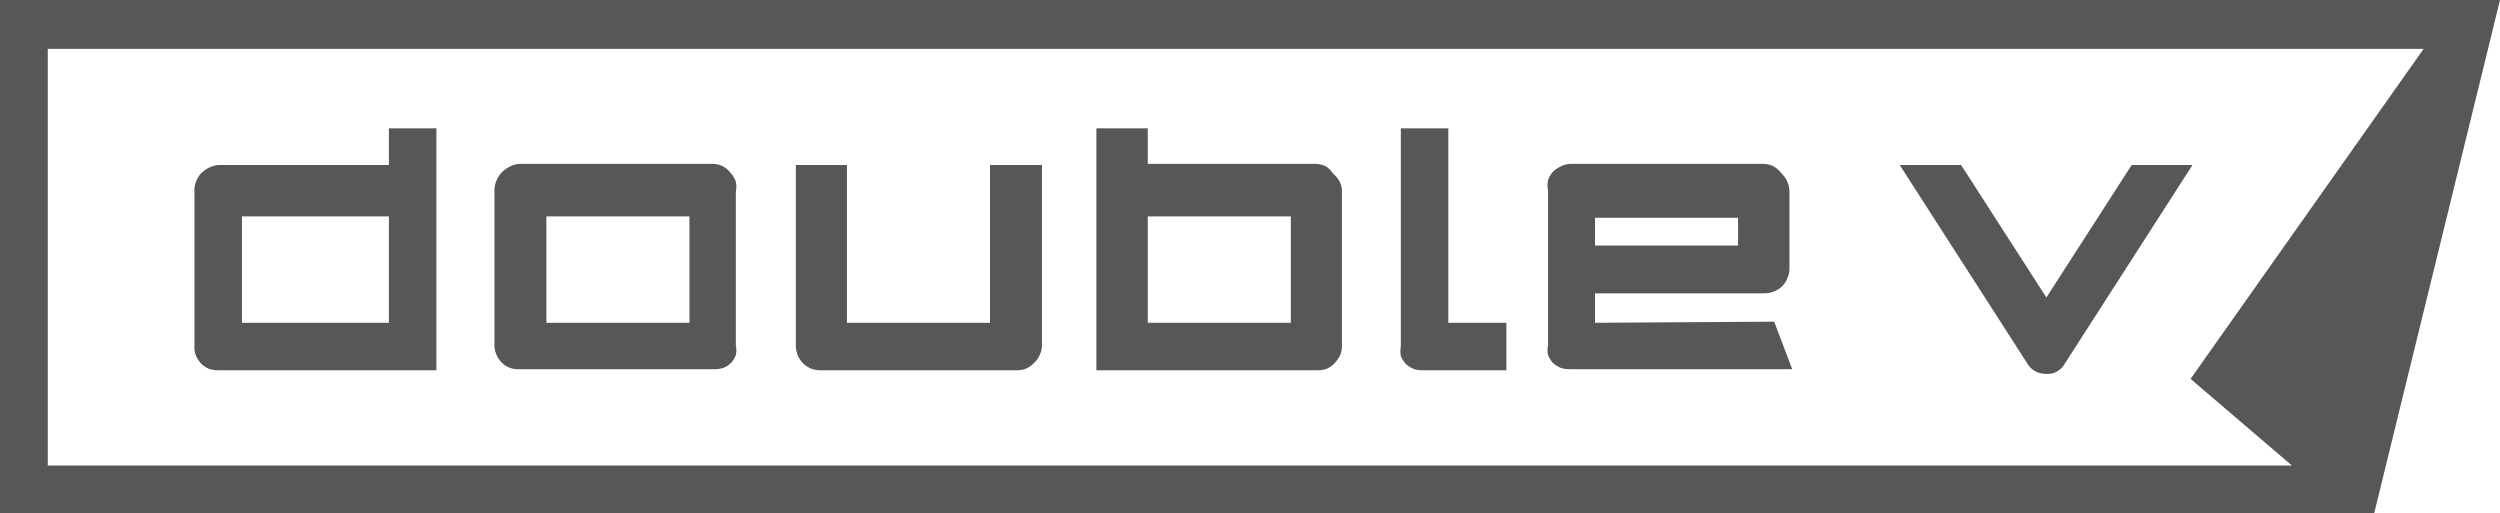
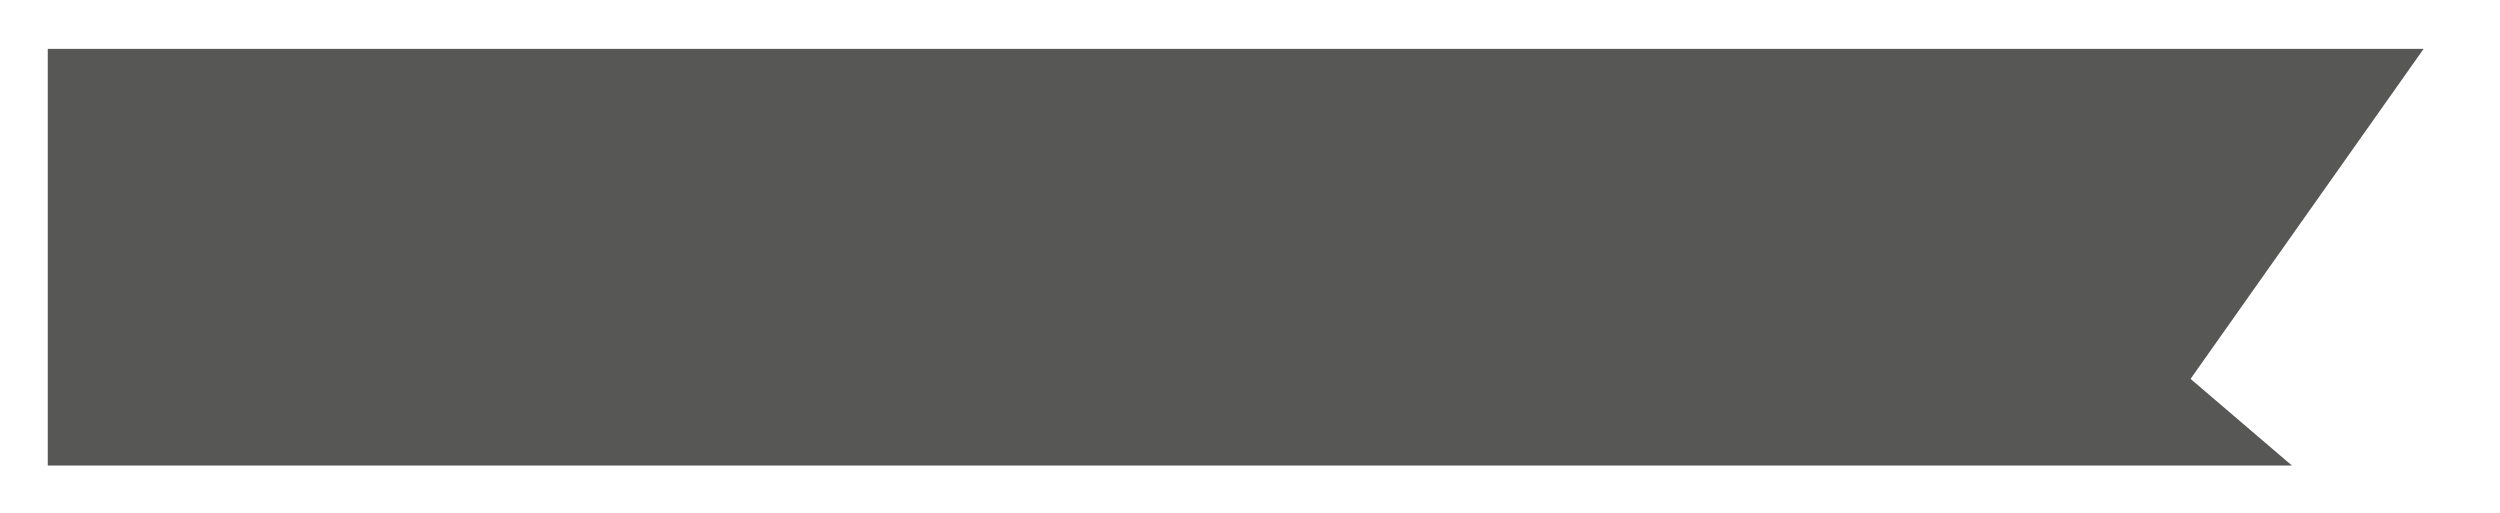
<svg xmlns="http://www.w3.org/2000/svg" viewBox="0 0 90 18.48">
  <defs>
    <style>.cls-1{fill:#575756}</style>
  </defs>
  <g id="Слой_2" data-name="Слой 2">
    <g id="Слой_1-2" data-name="Слой 1">
-       <path class="cls-1" d="M14 5.94H7.88a.88.88 0 00-.36.1 1.1 1.1 0 00-.28.2 1 1 0 00-.18.29.85.85 0 00-.06.36v5.58a.83.83 0 00.06.35 1.07 1.07 0 00.19.28.9.9 0 00.28.18 1 1 0 00.35.05h7.83V4.62H14zm-5.29 5.68V7.79H14v3.83zm17.62-5.36a1 1 0 00-.28-.26.88.88 0 00-.35-.1h-7a.88.88 0 00-.35.1 1.1 1.1 0 00-.28.2.81.81 0 00-.19.29.86.86 0 00-.08.36v5.58a.85.85 0 00.08.35.87.87 0 00.19.28.81.81 0 00.63.23h7a1 1 0 00.35-.05.75.75 0 00.44-.46.82.82 0 000-.35V6.89a.81.81 0 000-.35.85.85 0 00-.16-.28zm-1.51 1.53v3.83h-5.15V7.79zm10.82 3.83h-5.15V5.94h-1.84v6.53a1.05 1.05 0 00.08.35 1.1 1.1 0 00.2.28 1 1 0 00.29.18 1 1 0 00.35.05h7a1 1 0 00.35-.05.92.92 0 00.28-.19.9.9 0 00.21-.27.88.88 0 00.1-.35V5.94h-1.87zM48 6.26a1 1 0 00-.25-.26.88.88 0 00-.35-.1h-6.08V4.62h-1.85v8.71h7.93a1 1 0 00.35-.05.92.92 0 00.28-.19 1.05 1.05 0 00.2-.27.85.85 0 00.08-.35V6.89a.82.82 0 00-.08-.35 1 1 0 00-.23-.28zm-1.53 1.53v3.83h-5.15V7.79zm5.67-3.17h-1.71v7.85a1 1 0 000 .35 1 1 0 00.18.28.9.9 0 00.28.18 1 1 0 00.34.05h3v-1.71h-2.09zm5.28 7v-1.06h6.1a.93.93 0 00.63-.25.87.87 0 00.19-.28.85.85 0 00.08-.35V6.89a.82.82 0 00-.08-.35.77.77 0 00-.19-.28 1.18 1.18 0 00-.28-.26.88.88 0 00-.35-.1h-7a.88.88 0 00-.35.1 1 1 0 00-.28.2.9.9 0 00-.16.29.85.85 0 000 .36v5.58a.82.82 0 000 .35 1 1 0 00.17.28 1 1 0 00.28.18 1 1 0 00.34.05h8l-.65-1.71zm0-2.78v-1h5.15v1zm19.32-2.9l-3.07 4.77-3.07-4.77h-2.21L73 13.11a.72.72 0 00.3.27.86.86 0 00.36.08.7.7 0 00.66-.35l4.61-7.17z" />
-       <path class="cls-1" d="M0 0v18.48h85.47L90 0zm1.72 16.76v-15h85.53l-8.39 11.88 3.65 3.12z" />
+       <path class="cls-1" d="M0 0h85.47L90 0zm1.72 16.76v-15h85.53l-8.39 11.88 3.65 3.12z" />
    </g>
  </g>
</svg>